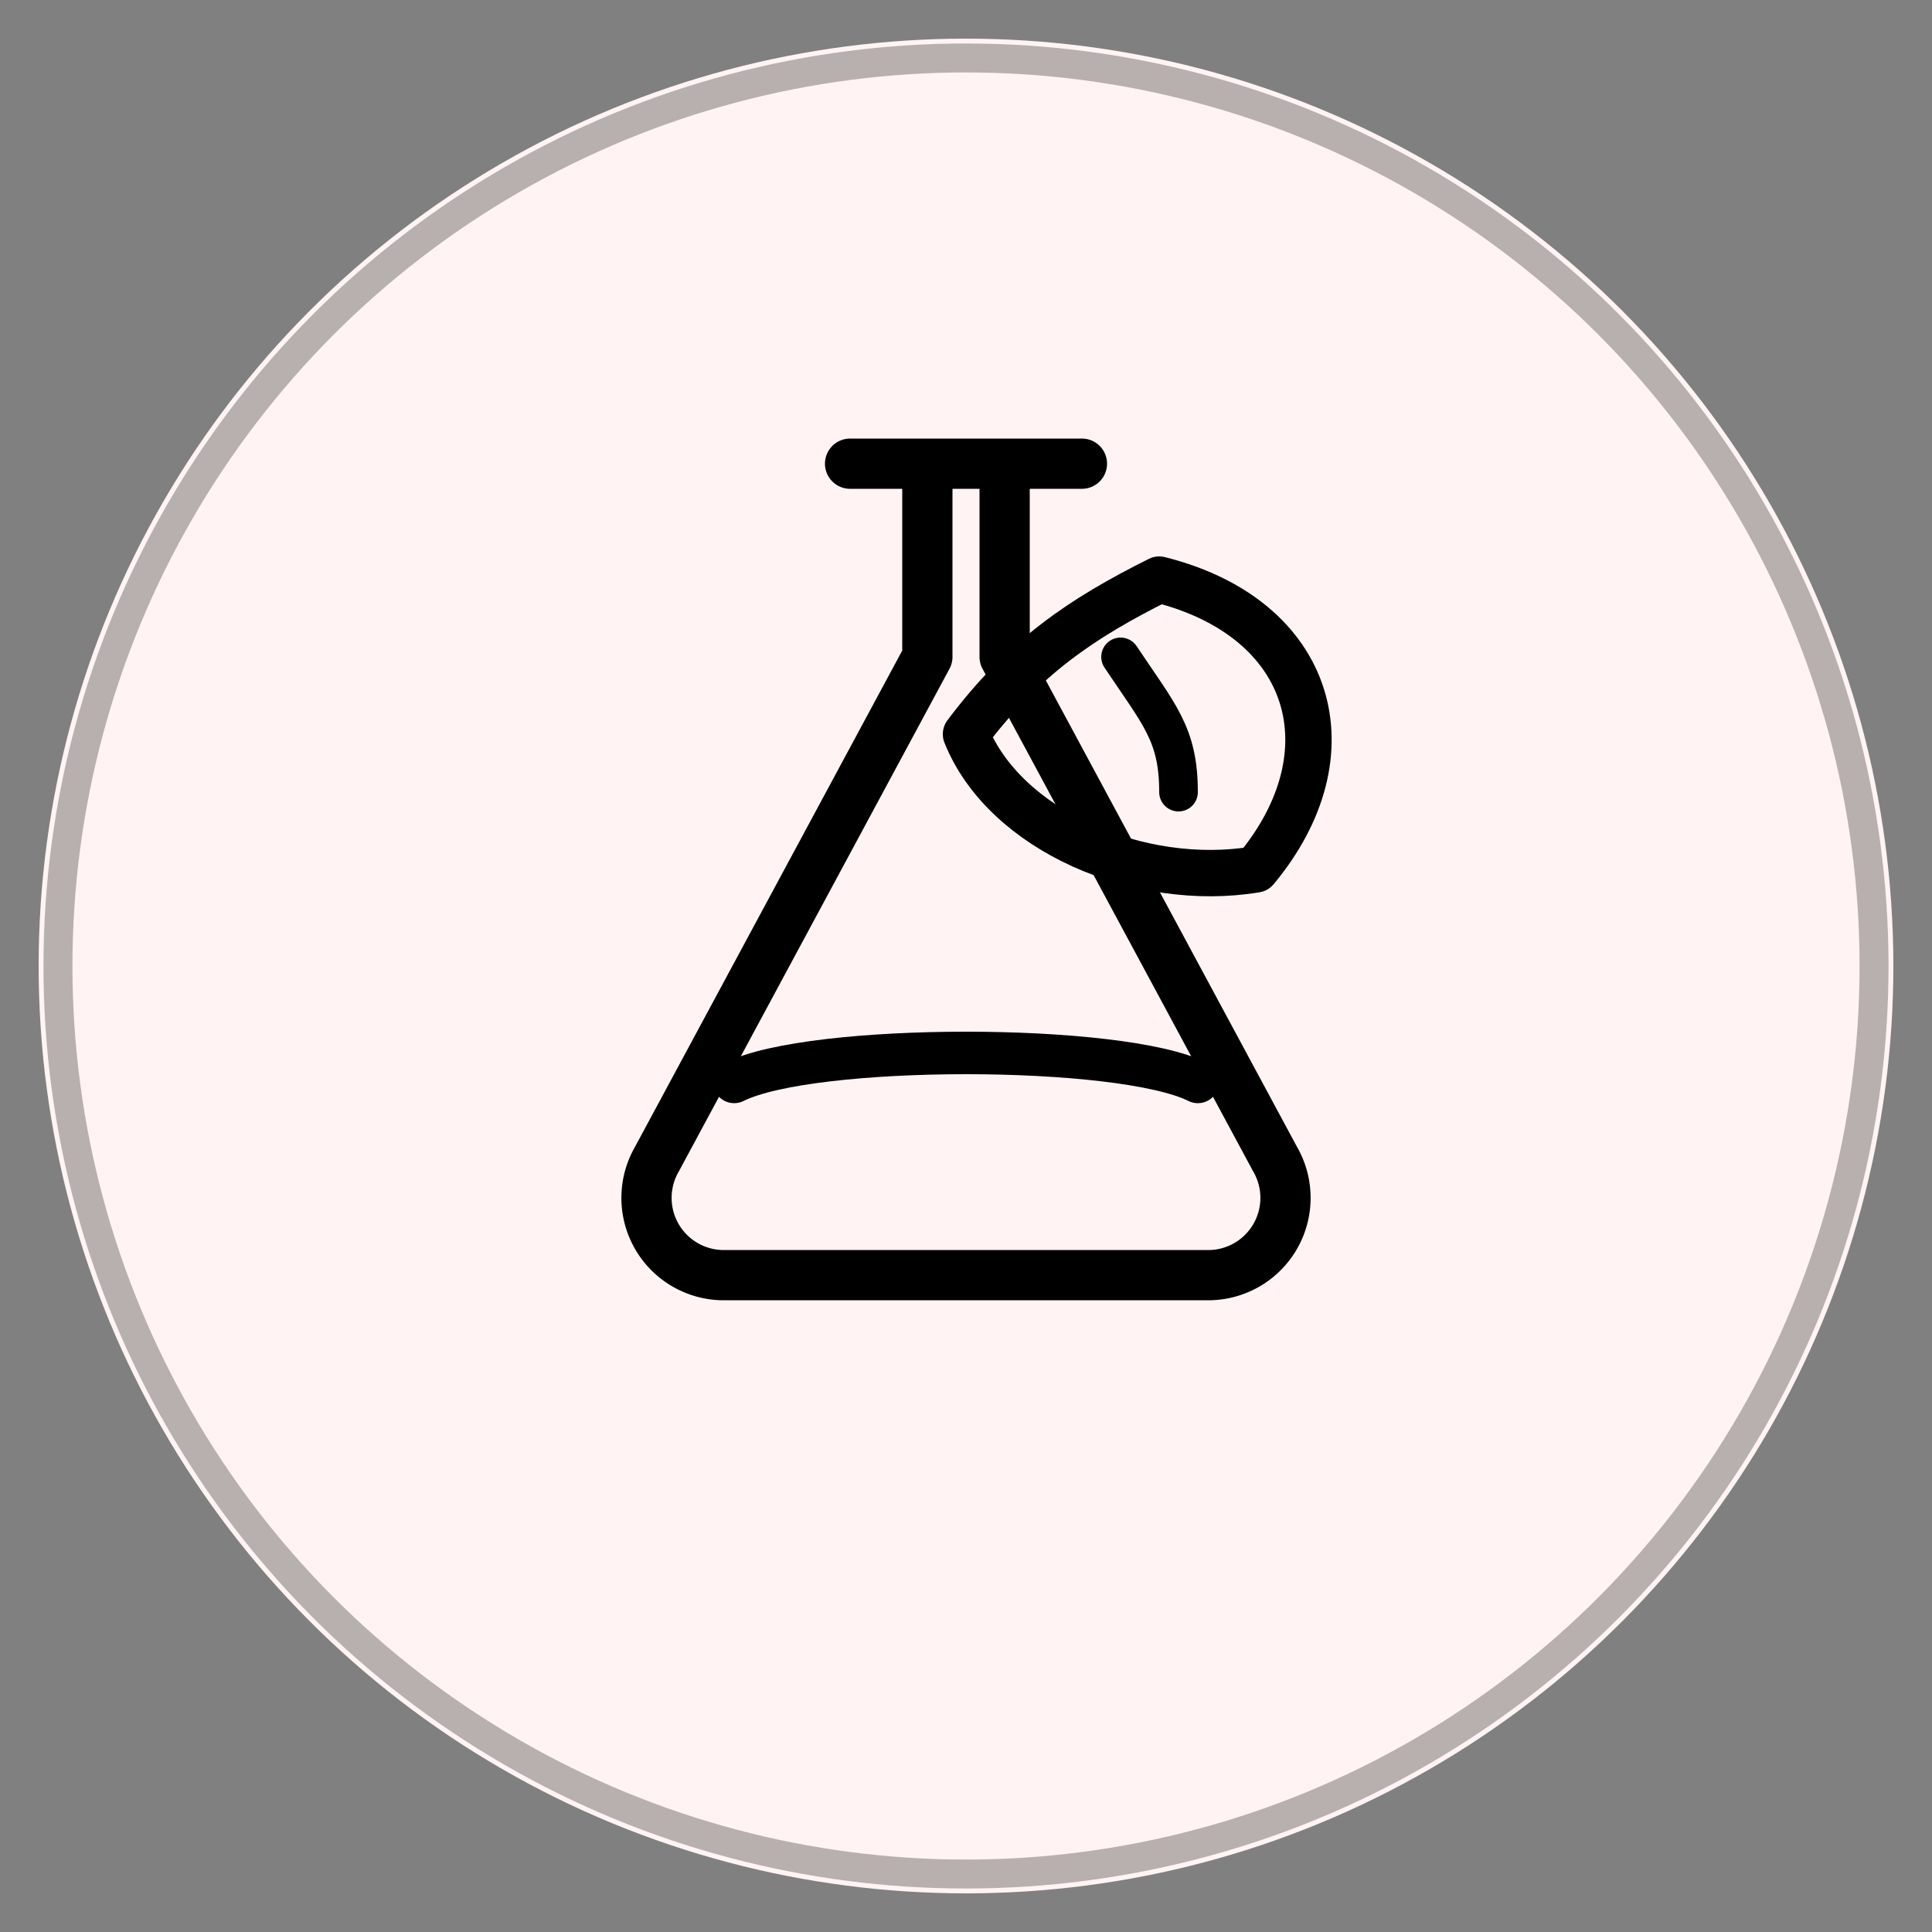
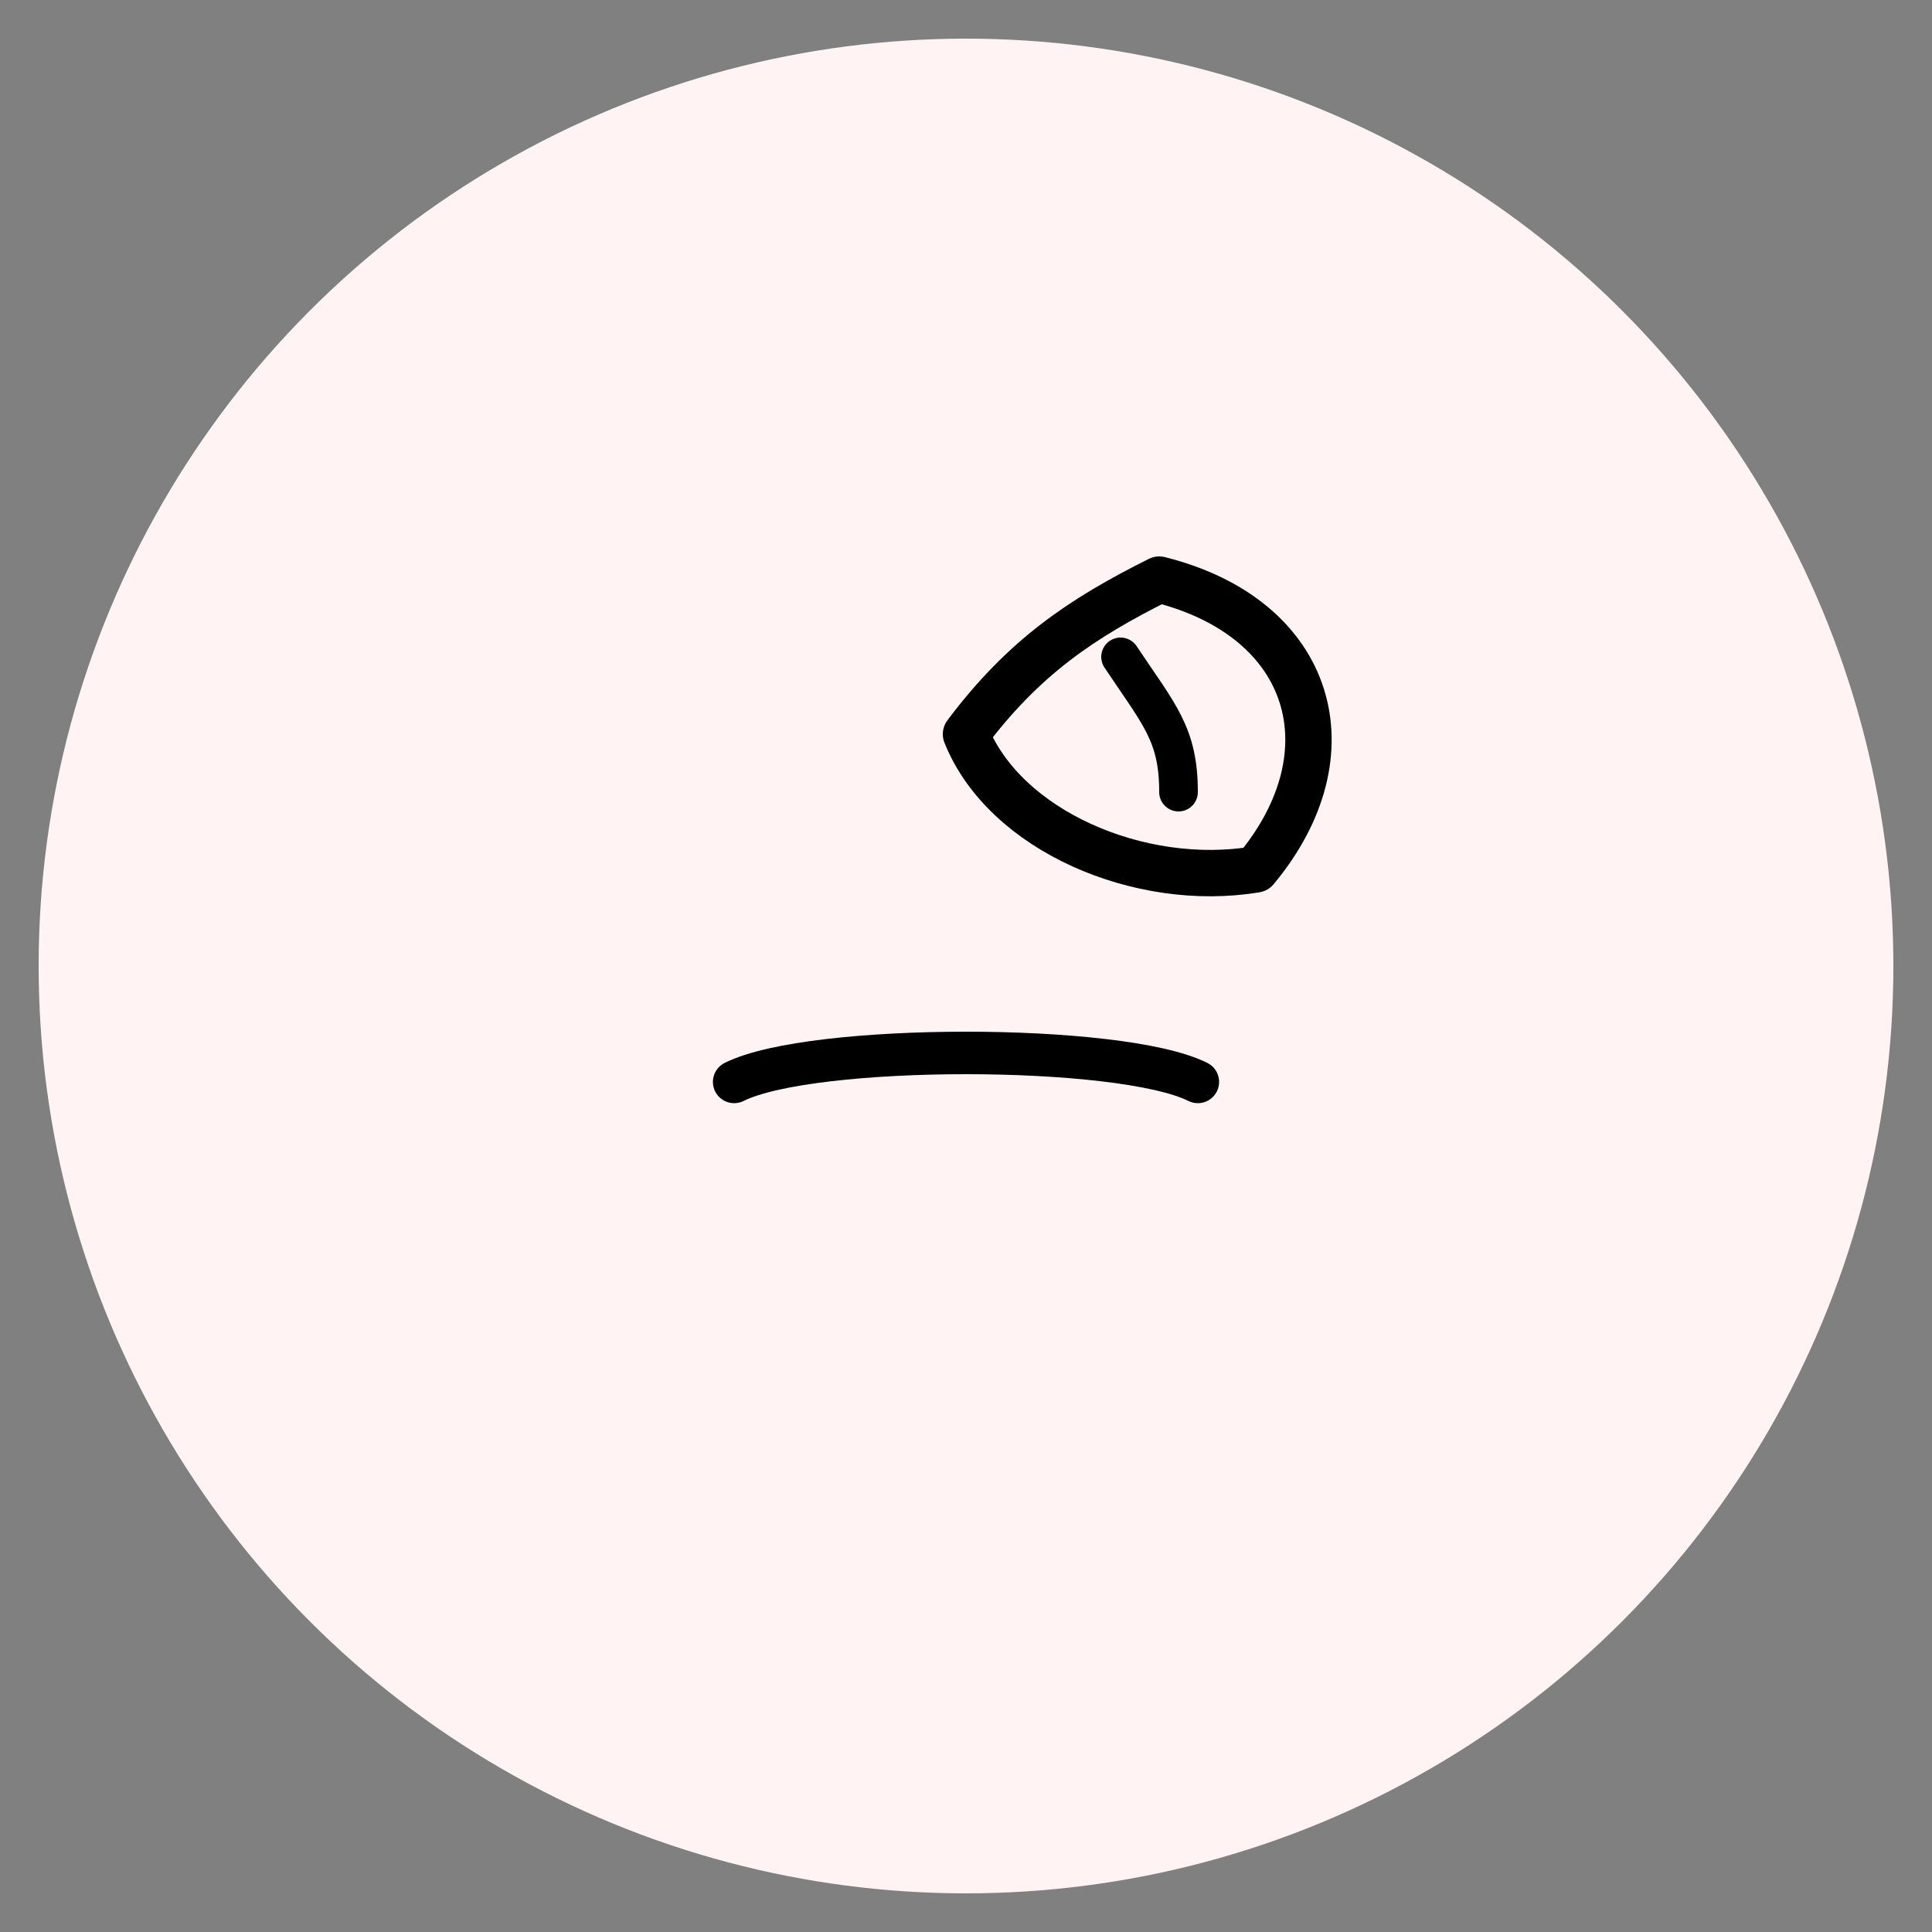
<svg xmlns="http://www.w3.org/2000/svg" aria-labelledby="title desc" role="img" viewBox="0 0 100 100">
  <rect x="0" y="0" width="100" height="100" fill="#808080" stroke="none" />
  <title>Natural Formula</title>
  <desc id="desc">Premium round badge with a lab flask and a leaf, indicating a natural formula.</desc>
  <circle fill="#FFF4F3" r="48" cy="50" cx="50" />
-   <circle stroke-linejoin="round" stroke-linecap="round" opacity="0.28" stroke-width="1.5" stroke="currentColor" fill="none" r="47" cy="50" cx="50" />
-   <path stroke-linejoin="round" stroke-linecap="round" stroke-width="2.6" stroke="currentColor" fill="none" d="M44 24h12M48 24v10l-14 26a4 4 0 0 0 3.6 6h24.8a4 4 0 0 0 3.6-6L52 34V24" />
  <path stroke-linecap="round" stroke-width="2.2" stroke="currentColor" fill="none" d="M38 56c4-2 20-2 24 0" />
  <path stroke-linejoin="round" stroke-linecap="round" stroke-width="2.4" stroke="currentColor" fill="none" d="M60 30c8 2 10 9 5 15-6 1-13-2-15-7 3-4 6-6 10-8Z" />
  <path stroke-linejoin="round" stroke-linecap="round" stroke-width="2" stroke="currentColor" fill="none" d="M58 34c2 3 3 4 3 7" />
</svg>